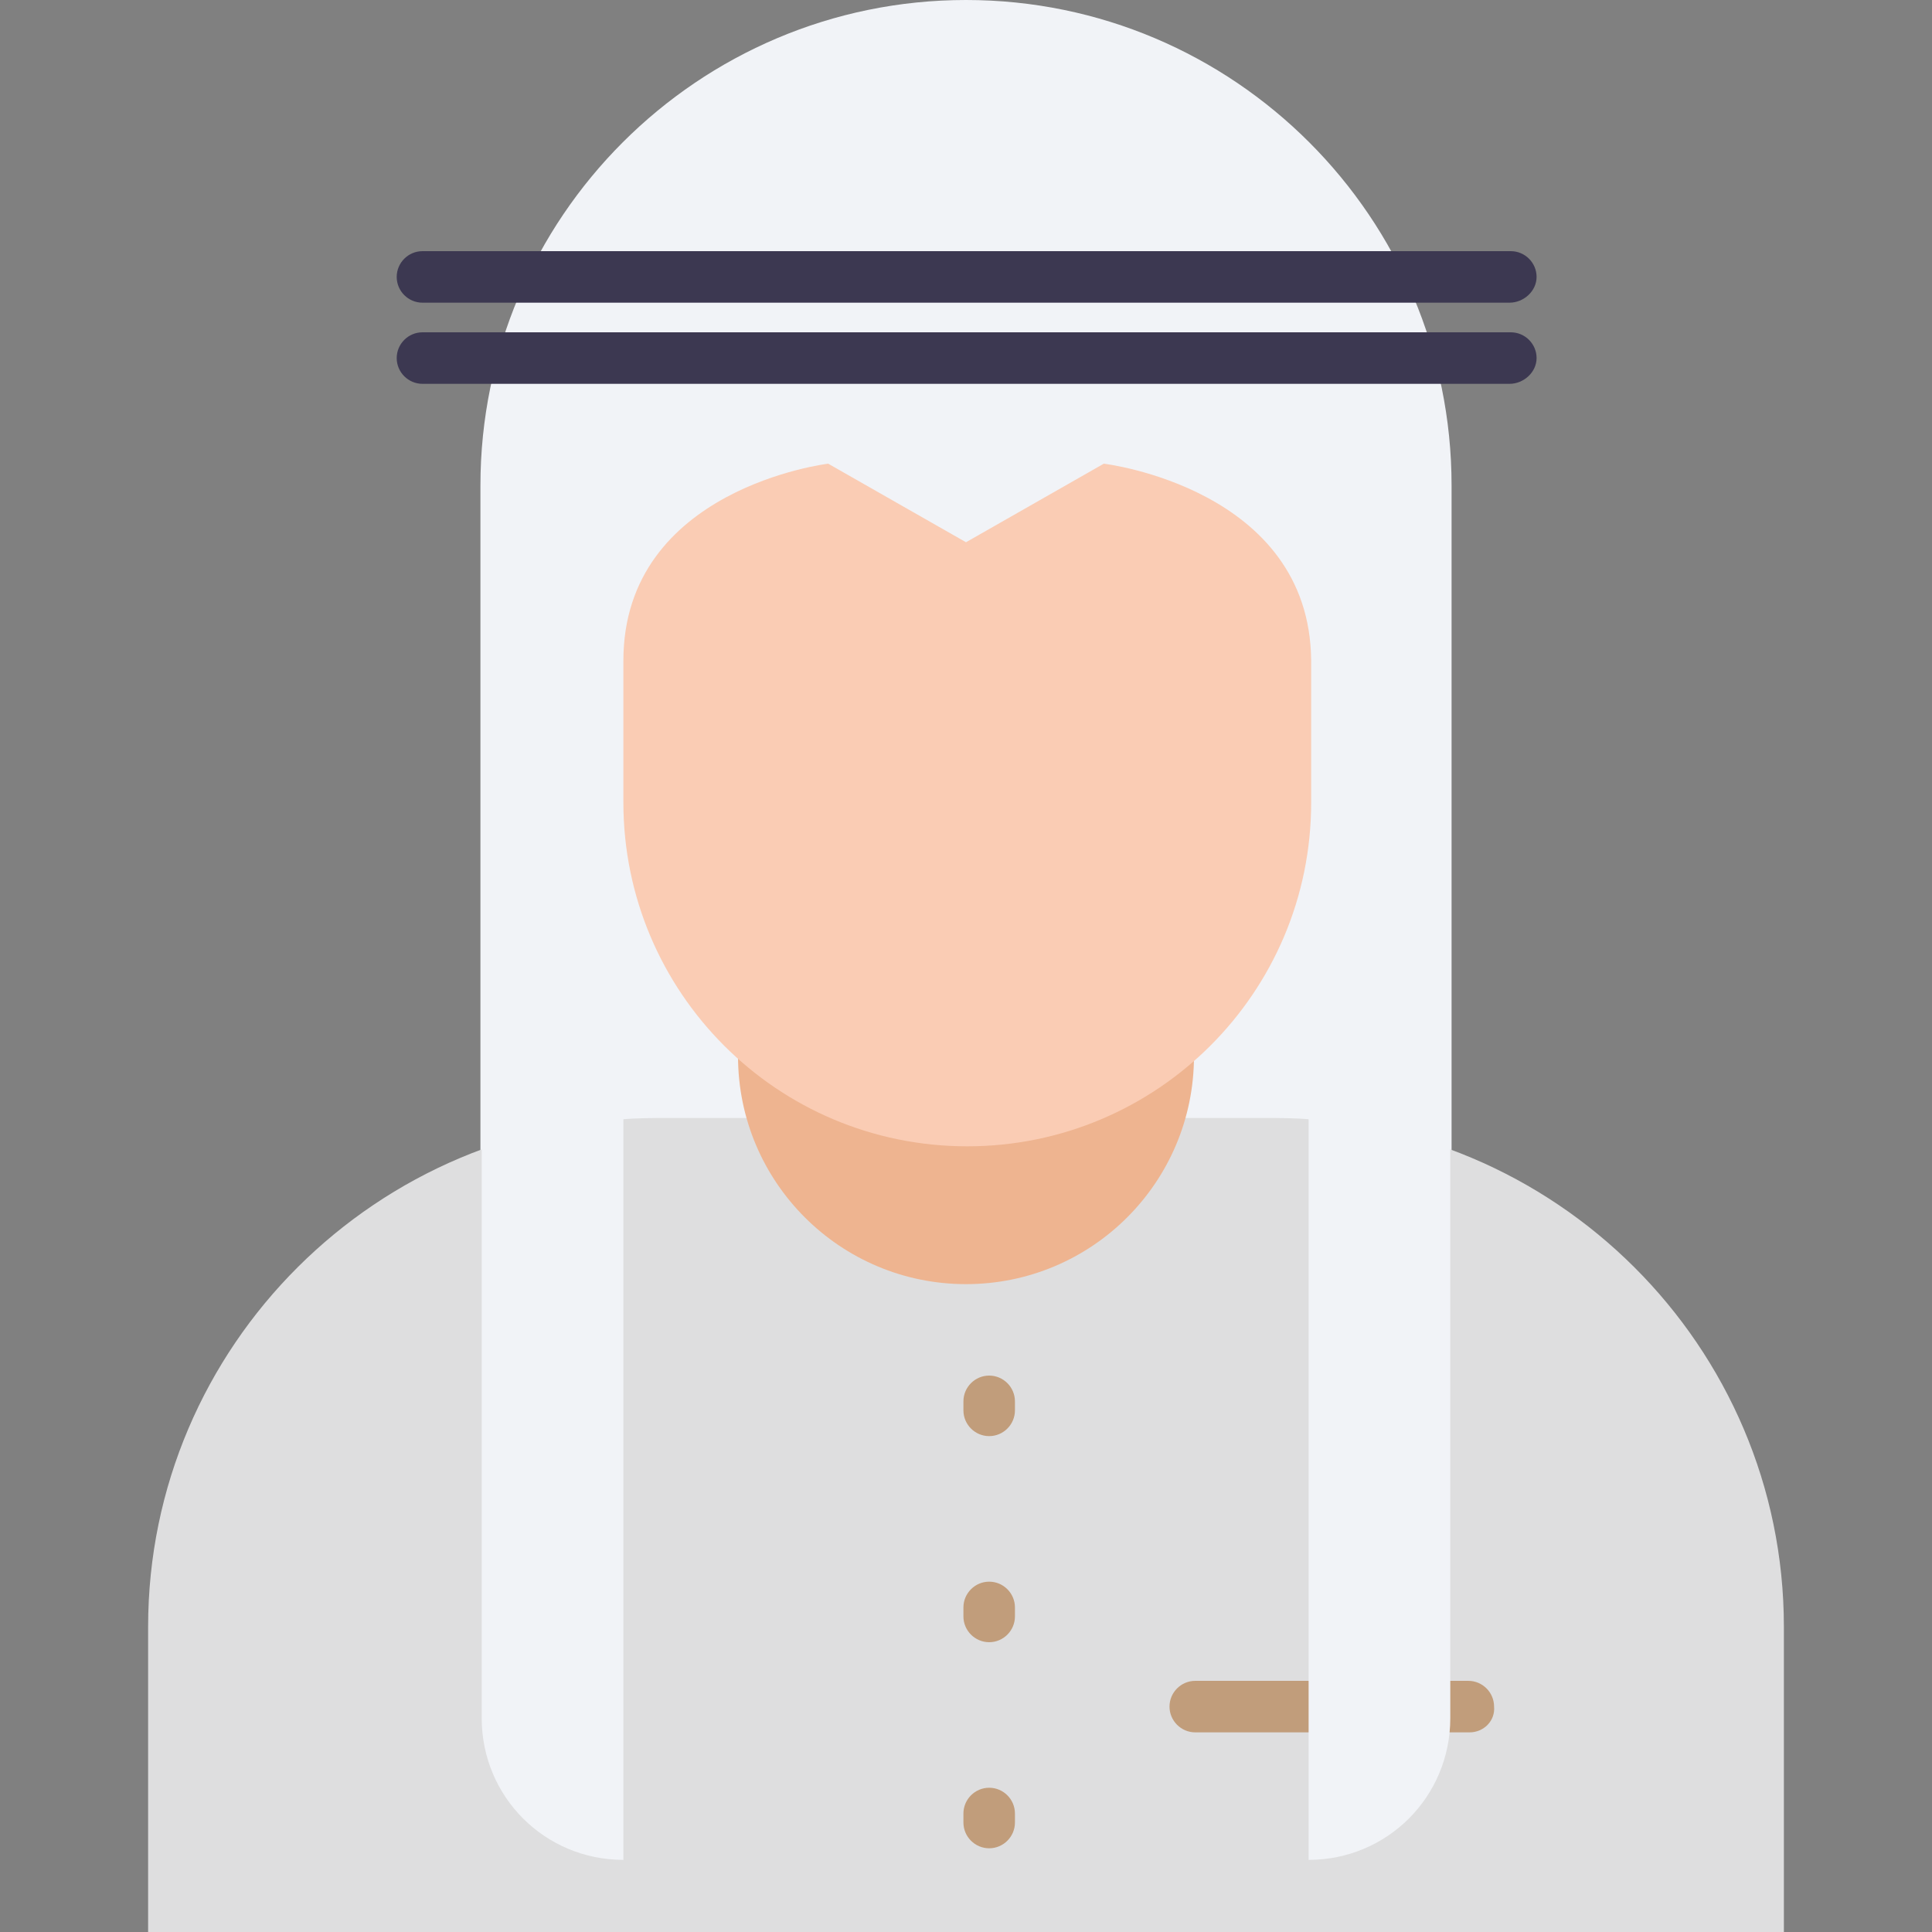
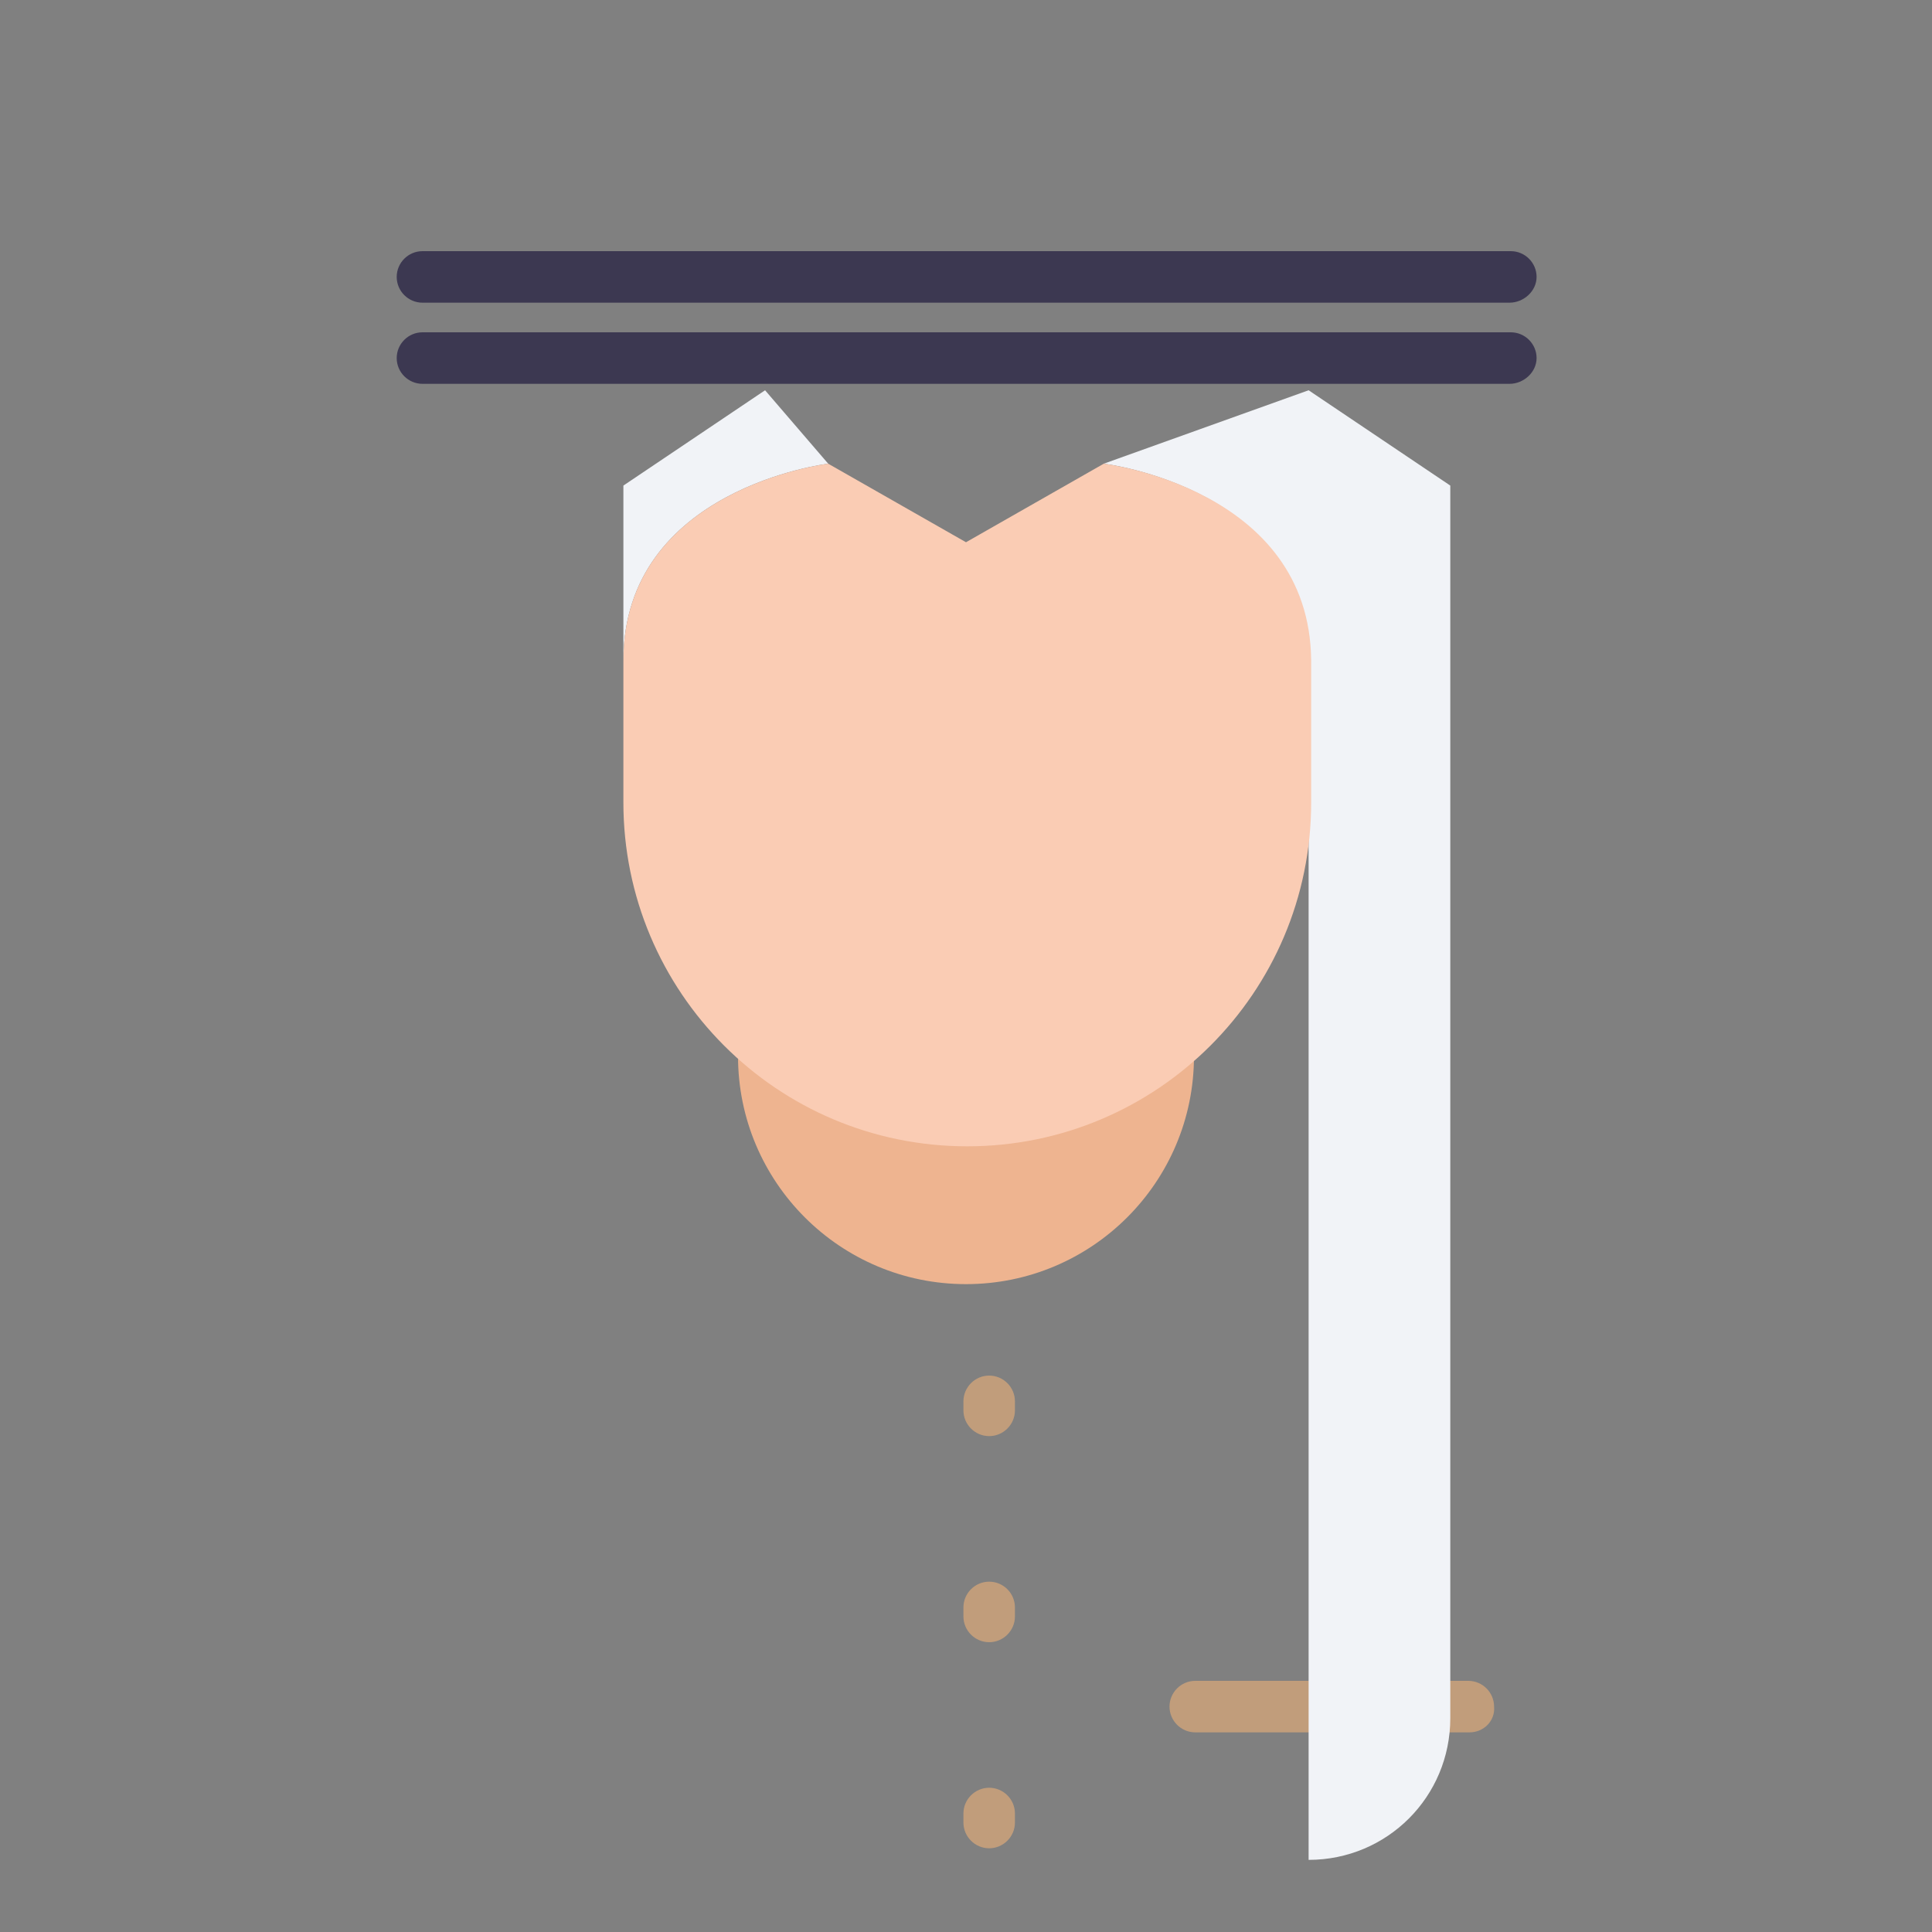
<svg xmlns="http://www.w3.org/2000/svg" height="800px" width="800px" id="Layer_1" viewBox="0 0 508.609 508.609" xml:space="preserve" fill="#000000">
  <rect x="0" y="0" width="508.609" height="508.609" fill="#808080" stroke="none" />
  <g id="SVGRepo_bgCarrier" stroke-width="0" />
  <g id="SVGRepo_tracerCarrier" stroke-linecap="round" stroke-linejoin="round" />
  <g id="SVGRepo_iconCarrier">
-     <path style="fill:#F1F3F7;" d="M254.305,0L254.305,0c-70.527,0-127.83,57.303-127.83,127.83V376.71 c0,70.527,57.303-27.804,127.83-27.804l0,0c70.527,0,127.83,98.331,127.83,27.804V127.83C382.135,57.303,324.832,0,254.305,0z" />
-     <path style="fill:#DEDEDF;" d="M335.343,294.315H173.266c-73.918,0-134.273,60.016-134.273,133.934v80.36h430.623v-80.36 C469.616,354.331,409.261,294.315,335.343,294.315z" />
    <circle style="fill:#EEB490;" cx="254.305" cy="278.04" r="60.016" />
    <path style="fill:#C19D7B;" d="M386.882,456.053H314.66c-3.73,0-6.781-3.052-6.781-6.781s3.052-6.781,6.781-6.781h71.883 c3.73,0,6.781,3.052,6.781,6.781C393.664,453.001,390.612,456.053,386.882,456.053z" />
    <path style="fill:#C19D7B;" d="M260.408,378.066c-3.73,0-6.781-3.052-6.781-6.781v-2.374c0-3.73,3.052-6.781,6.781-6.781 s6.781,3.052,6.781,6.781v2.374C267.189,375.015,264.138,378.066,260.408,378.066z" />
    <path style="fill:#C19D7B;" d="M260.408,432.318c-3.73,0-6.781-3.052-6.781-6.781v-2.374c0-3.73,3.052-6.781,6.781-6.781 s6.781,3.052,6.781,6.781v2.374C267.189,429.266,264.138,432.318,260.408,432.318z" />
    <path style="fill:#C19D7B;" d="M260.408,486.57c-3.73,0-6.781-3.052-6.781-6.781v-2.374c0-3.73,3.052-6.781,6.781-6.781 s6.781,3.052,6.781,6.781v2.374C267.189,483.518,264.138,486.57,260.408,486.57z" />
    <path style="fill:#3C3851;" d="M397.393,101.044H111.216c-3.73,0-6.781-3.052-6.781-6.781c0-3.73,3.052-6.781,6.781-6.781h286.517 c3.73,0,6.781,3.052,6.781,6.781C404.514,97.992,401.123,101.044,397.393,101.044z" />
    <path style="fill:#3C3851;" d="M397.393,79.682H111.216c-3.73,0-6.781-3.052-6.781-6.781c0-3.73,3.052-6.781,6.781-6.781h286.517 c3.73,0,6.781,3.052,6.781,6.781C404.514,76.63,401.123,79.682,397.393,79.682z" />
    <g>
-       <path style="fill:#F1F3F7;" d="M218.024,122.066c0,0-53.913,6.442-53.913,51.878s0,315.677,0,315.677l0,0 c-20.683,0-37.298-16.615-37.298-37.298V127.83l37.298-25.091L218.024,122.066z" />
+       <path style="fill:#F1F3F7;" d="M218.024,122.066c0,0-53.913,6.442-53.913,51.878s0,315.677,0,315.677l0,0 V127.83l37.298-25.091L218.024,122.066z" />
      <path style="fill:#F1F3F7;" d="M290.585,122.066c0,0,53.913,6.442,53.913,51.878s0,315.677,0,315.677l0,0 c20.683,0,37.298-16.615,37.298-37.298V127.83l-37.298-25.091L290.585,122.066z" />
    </g>
    <path style="fill:#FACCB4;" d="M290.585,122.066L290.585,122.066l-36.281,20.683l-36.281-20.683c0,0-53.913,6.442-53.913,51.878 v37.298c0,49.844,40.35,90.532,90.532,90.532c49.844,0,90.532-40.35,90.532-90.532v-37.298 C344.837,128.509,290.585,122.066,290.585,122.066z" />
  </g>
</svg>